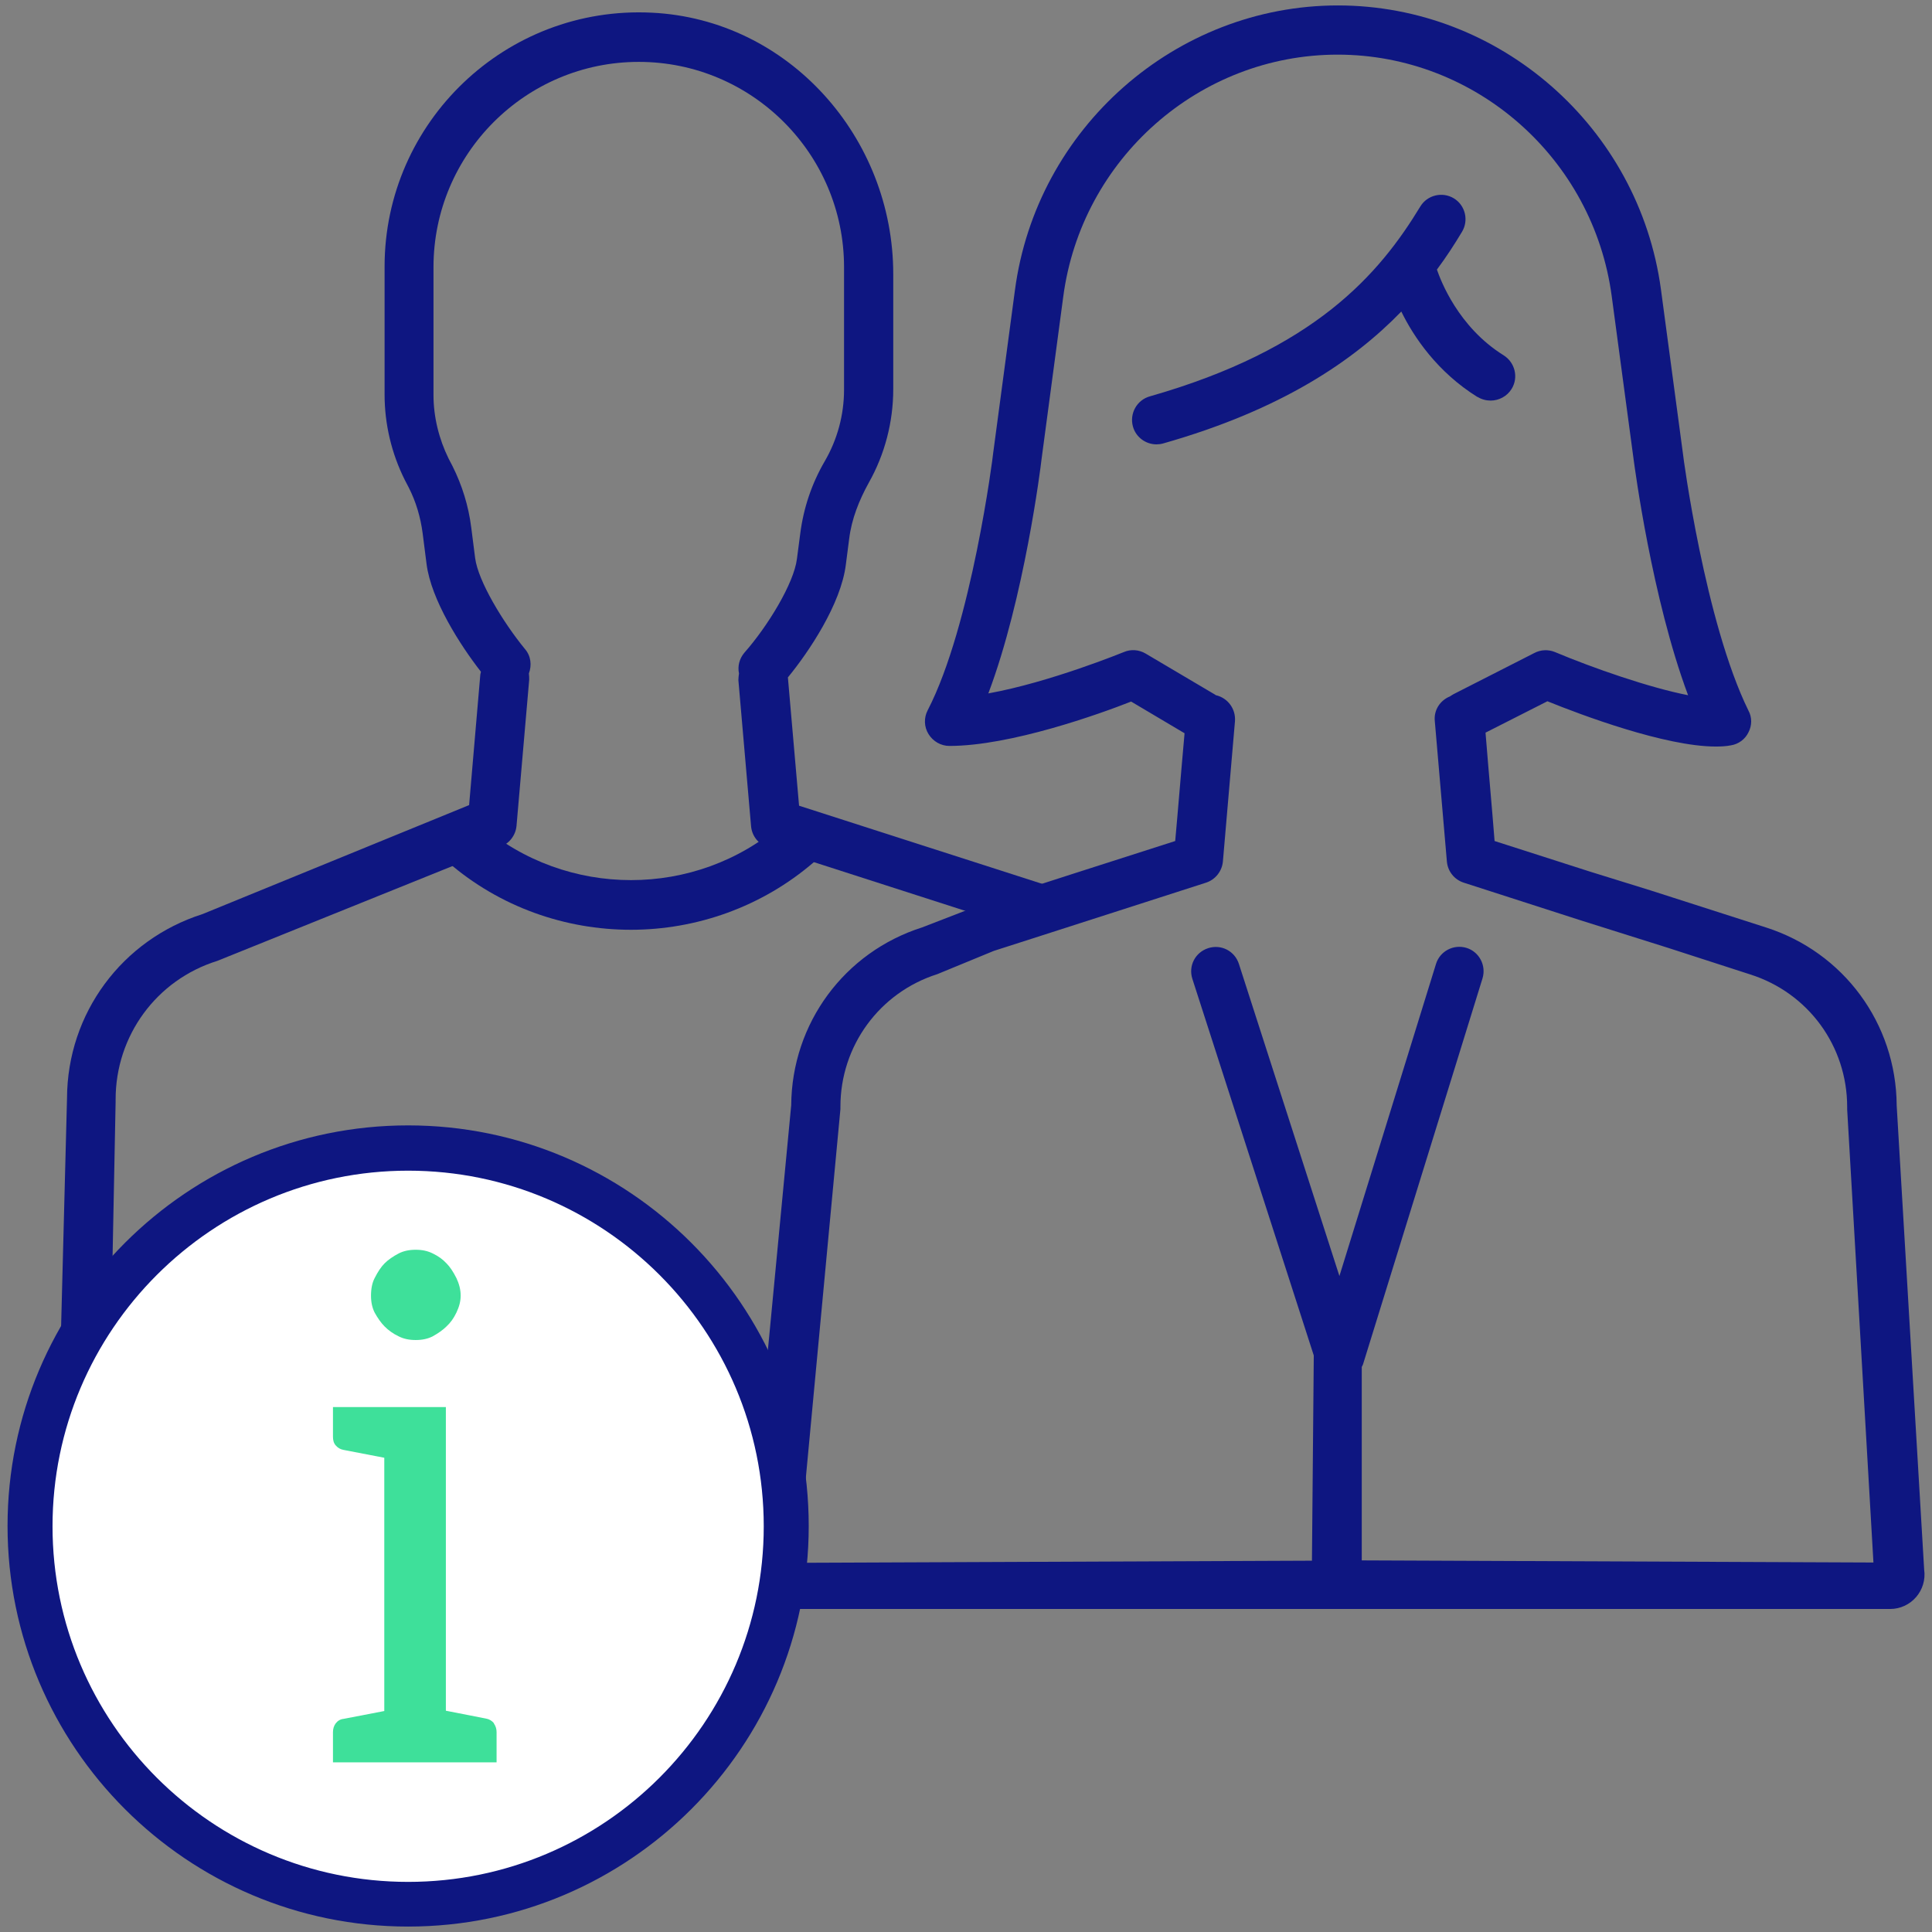
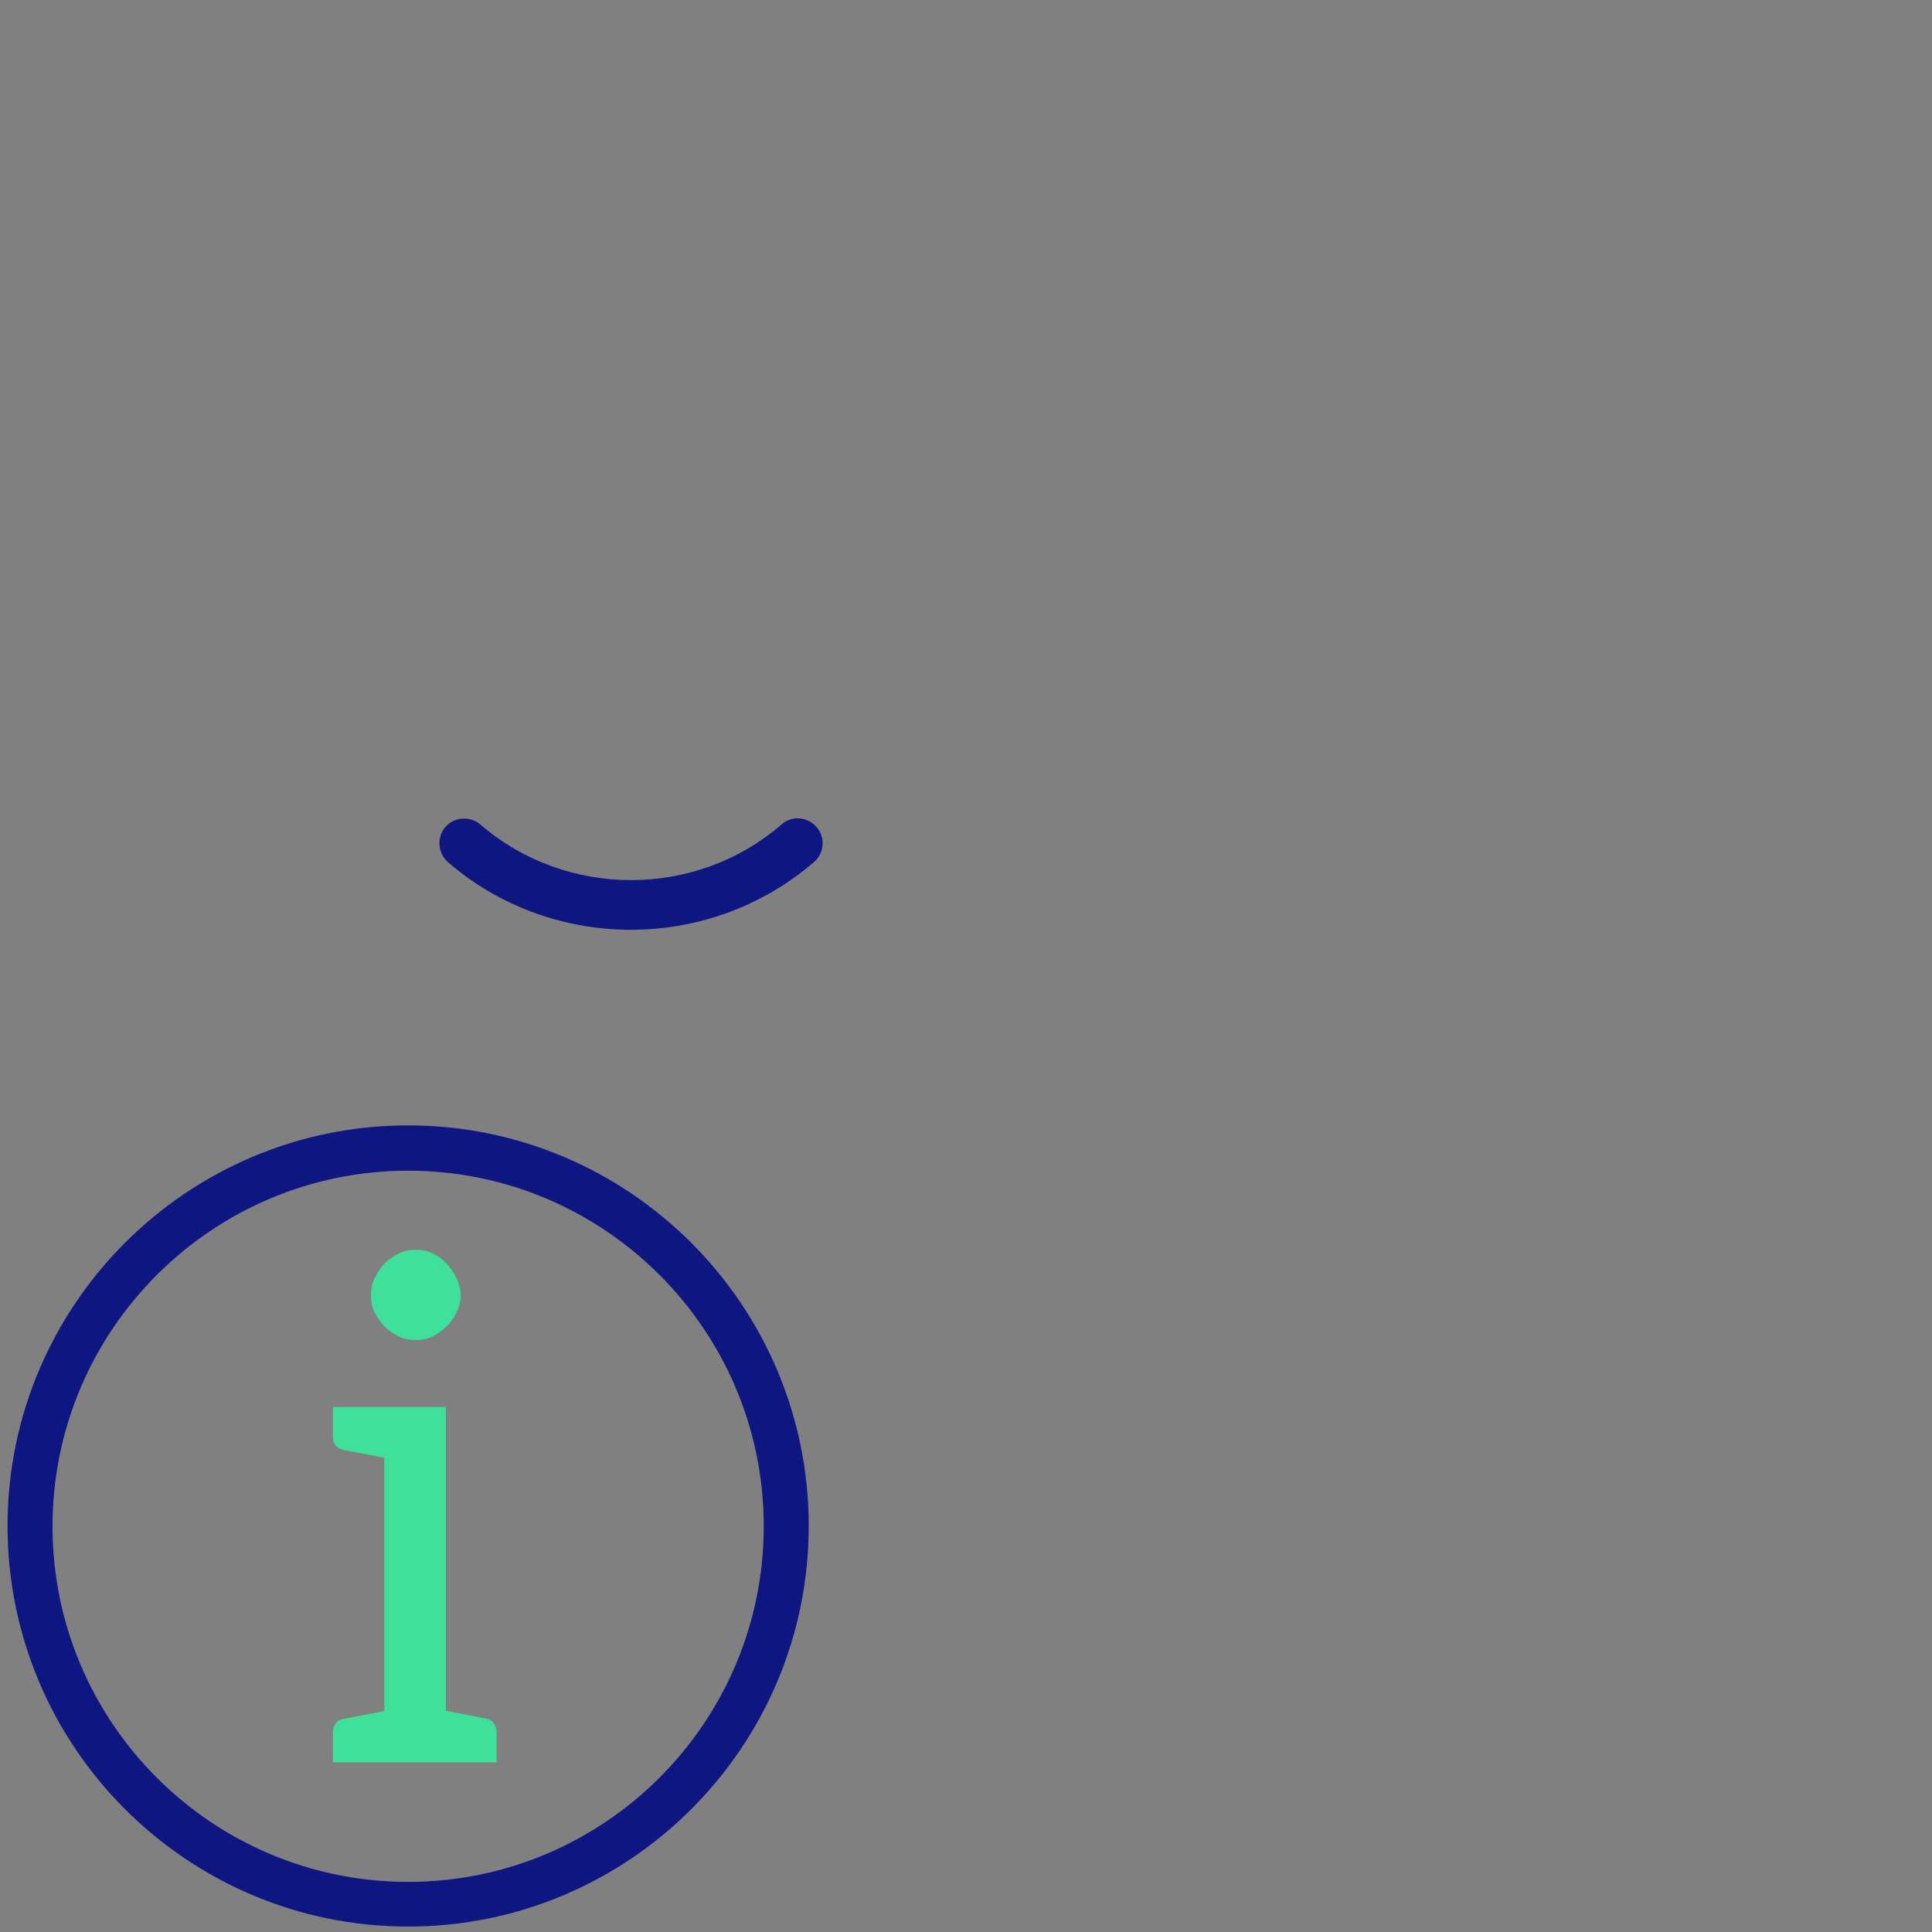
<svg xmlns="http://www.w3.org/2000/svg" id="Layer_1" viewBox="0 0 64 64">
  <rect x="0" y="0" width="64" height="64" fill="#808080" stroke="none" />
  <defs>
    <style>.cls-1{fill:#fff;}.cls-2{fill:#0e1681;}.cls-3{fill:#3ee09a;}</style>
  </defs>
  <g>
-     <path class="cls-2" d="M62.83,36.61c-.02-2.71-1.76-5.07-4.34-5.89l-3.8-1.22-2.03-.63-3.15-1.01-.07-.86-.14-1.64-.09-1.09,2.05-1.04c1.11,.45,3.9,1.5,5.58,1.5,.18,0,.35-.01,.5-.04,.25-.04,.47-.2,.58-.43,.12-.23,.12-.5,0-.72-1.44-2.93-2.17-8.46-2.17-8.51l-.73-5.45C54.29,4.22,49.69,.18,44.32,.18s-9.99,4.06-10.7,9.44l-.72,5.39c0,.06-.72,5.72-2.17,8.52-.13,.25-.12,.55,.03,.79,.15,.24,.41,.39,.69,.39,2.03,0,4.98-1.06,6.02-1.47l1.77,1.05-.1,1.14-.14,1.64-.07,.79-3.4,1.09-2.42,.78-2.56,.99c-2.58,.82-4.32,3.18-4.34,5.89l-1.5,15.75c-.08,.51,.33,.97,.85,.94H62.61s0,0,0,0c.7,0,1.23-.62,1.13-1.31l-.91-15.37Zm-36.4,15.16l1.41-15.03s0-.05,0-.08c0-2.01,1.29-3.78,3.21-4.39l1.87-.77,1.62-.52,5.41-1.74c.31-.1,.53-.38,.56-.7l.4-4.65c.03-.41-.24-.77-.63-.86,0,0-.02-.01-.03-.02l-2.3-1.36c-.22-.13-.49-.15-.72-.05-.03,.01-2.44,1-4.49,1.37,1.19-3.15,1.74-7.54,1.76-7.74l.72-5.39c.6-4.58,4.51-8.03,9.09-8.03s8.47,3.44,9.08,8l.73,5.44c.03,.21,.6,4.57,1.8,7.78-1.28-.25-3.15-.9-4.41-1.43-.22-.09-.47-.08-.68,.03l-2.67,1.36s-.09,.05-.13,.08c-.32,.13-.54,.45-.5,.82l.4,4.65c.03,.33,.25,.6,.56,.7l3.88,1.25,2.89,.91,2.72,.88c1.92,.61,3.21,2.37,3.21,4.39,0,.03,0,.05,0,.08l.87,15.01-16.95-.07v-6.41s.03-.05,.04-.08l3.96-12.79c.13-.43-.11-.88-.53-1.01-.43-.13-.88,.11-1.01,.53l-3.2,10.34-3.33-10.34c-.14-.43-.59-.66-1.02-.52-.43,.14-.66,.59-.52,1.02l4.02,12.47s0,.05,0,.07l-.06,6.73" />
-     <path class="cls-2" d="M48.95,13.15c.13,.08,.28,.12,.43,.12,.27,0,.54-.14,.69-.38,.24-.38,.12-.88-.26-1.12-1.51-.94-2.09-2.49-2.21-2.84,.32-.43,.59-.85,.83-1.25,.23-.38,.11-.88-.27-1.11-.38-.23-.88-.11-1.11,.27-1.36,2.24-3.49,4.73-8.96,6.29-.43,.12-.68,.57-.56,1,.1,.36,.43,.59,.78,.59,.07,0,.15-.01,.22-.03,3.91-1.11,6.3-2.73,7.89-4.37,.41,.84,1.19,2,2.52,2.83Z" />
-   </g>
+     </g>
  <g>
-     <path class="cls-2" d="M35.71,29.66l-9.24-2.97-.37-4.25c.69-.84,1.76-2.43,1.92-3.74l.11-.85c.08-.66,.33-1.28,.65-1.86,.53-.94,.81-2.01,.81-3.1v-3.81c0-4.53-3.47-8.44-8-8.66-4.84-.24-8.85,3.63-8.85,8.41v4.24c0,.98,.23,1.95,.67,2.83l.13,.25c.24,.47,.39,.98,.46,1.51l.13,1.02c.15,1.19,1.12,2.7,1.8,3.57,0,.04-.02,.07-.02,.11l-.37,4.31-8.83,3.61c-2.67,.85-4.48,3.29-4.49,6.1,0,0-.41,15.92-.42,15.99-.08,.47,.29,.94,.81,.91H26.55s-.25-1.55-.25-1.55H3.53s.3-15.23,.3-15.23c0-.03,0-.05,0-.08,0-2.11,1.35-3.96,3.37-4.59l9.35-3.77c.31-.1,.53-.38,.56-.7l.42-4.84c0-.07,0-.14-.01-.21,.1-.27,.07-.58-.13-.81-.73-.89-1.55-2.25-1.65-3.01l-.13-1.02c-.09-.71-.3-1.39-.62-2.03l-.13-.25c-.32-.65-.5-1.38-.5-2.1v-4.24c0-3.75,3.05-6.8,6.8-6.8s6.8,3.05,6.8,6.8v4.06c0,.83-.22,1.65-.64,2.37-.43,.74-.7,1.54-.81,2.39l-.11,.84c-.1,.82-.98,2.25-1.74,3.11-.17,.2-.23,.45-.18,.69-.01,.07-.02,.15-.02,.22l.42,4.84c.03,.33,.25,.6,.56,.7l7.83,2.52,2.42-.92Zm4.86,6.78s0,.05,0,.08" />
    <path class="cls-2" d="M20.9,30.8c-2.17,0-4.34-.75-6.06-2.24-.34-.3-.38-.81-.09-1.16,.29-.34,.81-.38,1.16-.09,2.85,2.46,7.14,2.46,9.98,0,.34-.3,.86-.26,1.16,.09,.3,.34,.26,.86-.09,1.16-1.73,1.49-3.9,2.24-6.06,2.24Z" />
  </g>
  <g>
-     <circle class="cls-1" cx="13.52" cy="50.56" r="12.52" />
    <path class="cls-2" d="M13.52,63.82c-7.32,0-13.27-5.95-13.27-13.27s5.95-13.27,13.27-13.27,13.27,5.95,13.27,13.27-5.95,13.27-13.27,13.27Zm0-25.04c-6.49,0-11.78,5.28-11.78,11.78s5.28,11.78,11.78,11.78,11.78-5.28,11.78-11.78-5.28-11.78-11.78-11.78Z" />
  </g>
  <path class="cls-3" d="M16.36,57.09c.06,.09,.09,.18,.09,.29v1h-5.42v-1c0-.11,.03-.21,.09-.29s.15-.14,.26-.15l1.35-.26v-8.39l-1.35-.26c-.11-.02-.19-.07-.26-.15s-.09-.18-.09-.29v-.98h3.74v10.06l1.33,.26c.11,.02,.19,.07,.26,.15Zm-3.95-13.61c-.08-.16-.12-.34-.12-.56,0-.23,.04-.43,.12-.58,.11-.22,.22-.38,.33-.49,.12-.12,.28-.23,.47-.33,.16-.08,.34-.12,.56-.12s.4,.04,.56,.12c.19,.09,.34,.2,.46,.33,.11,.11,.22,.27,.33,.49,.09,.19,.14,.38,.14,.58,0,.19-.05,.37-.14,.56-.09,.19-.2,.34-.33,.46-.12,.12-.28,.23-.46,.33-.16,.08-.34,.12-.56,.12s-.4-.04-.56-.12c-.19-.09-.34-.2-.47-.33-.12-.12-.23-.28-.33-.46Z" />
</svg>